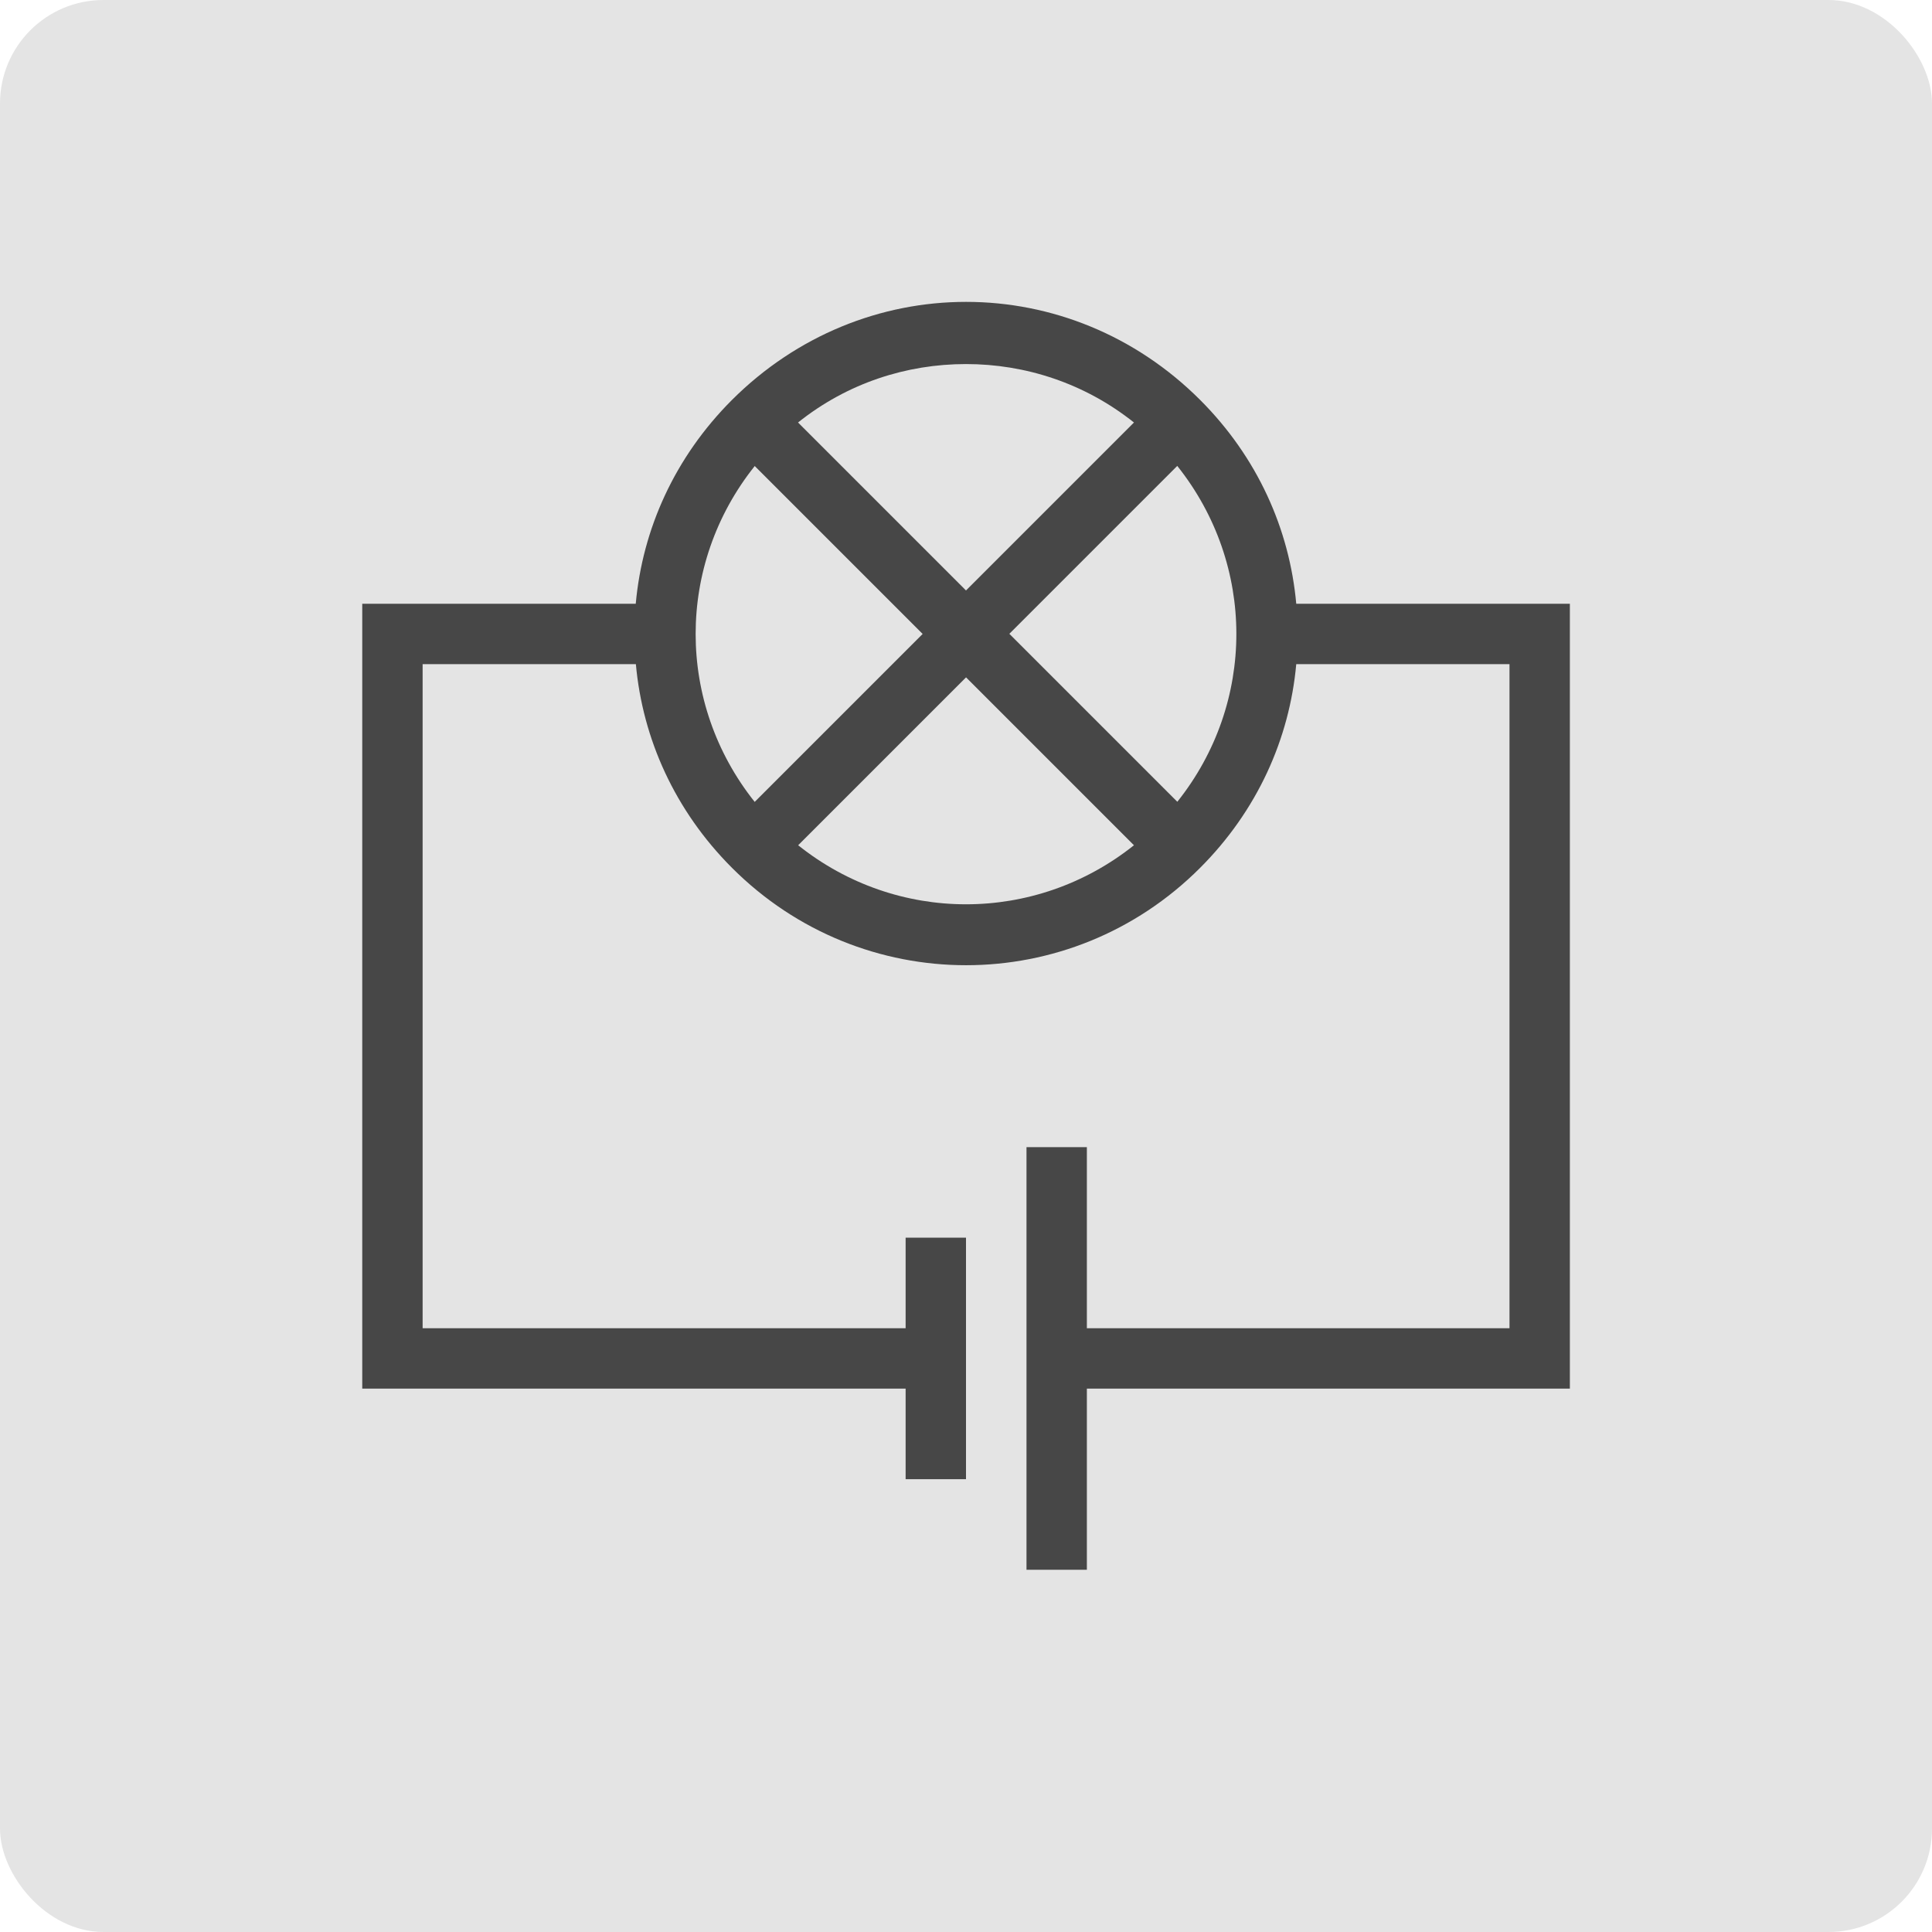
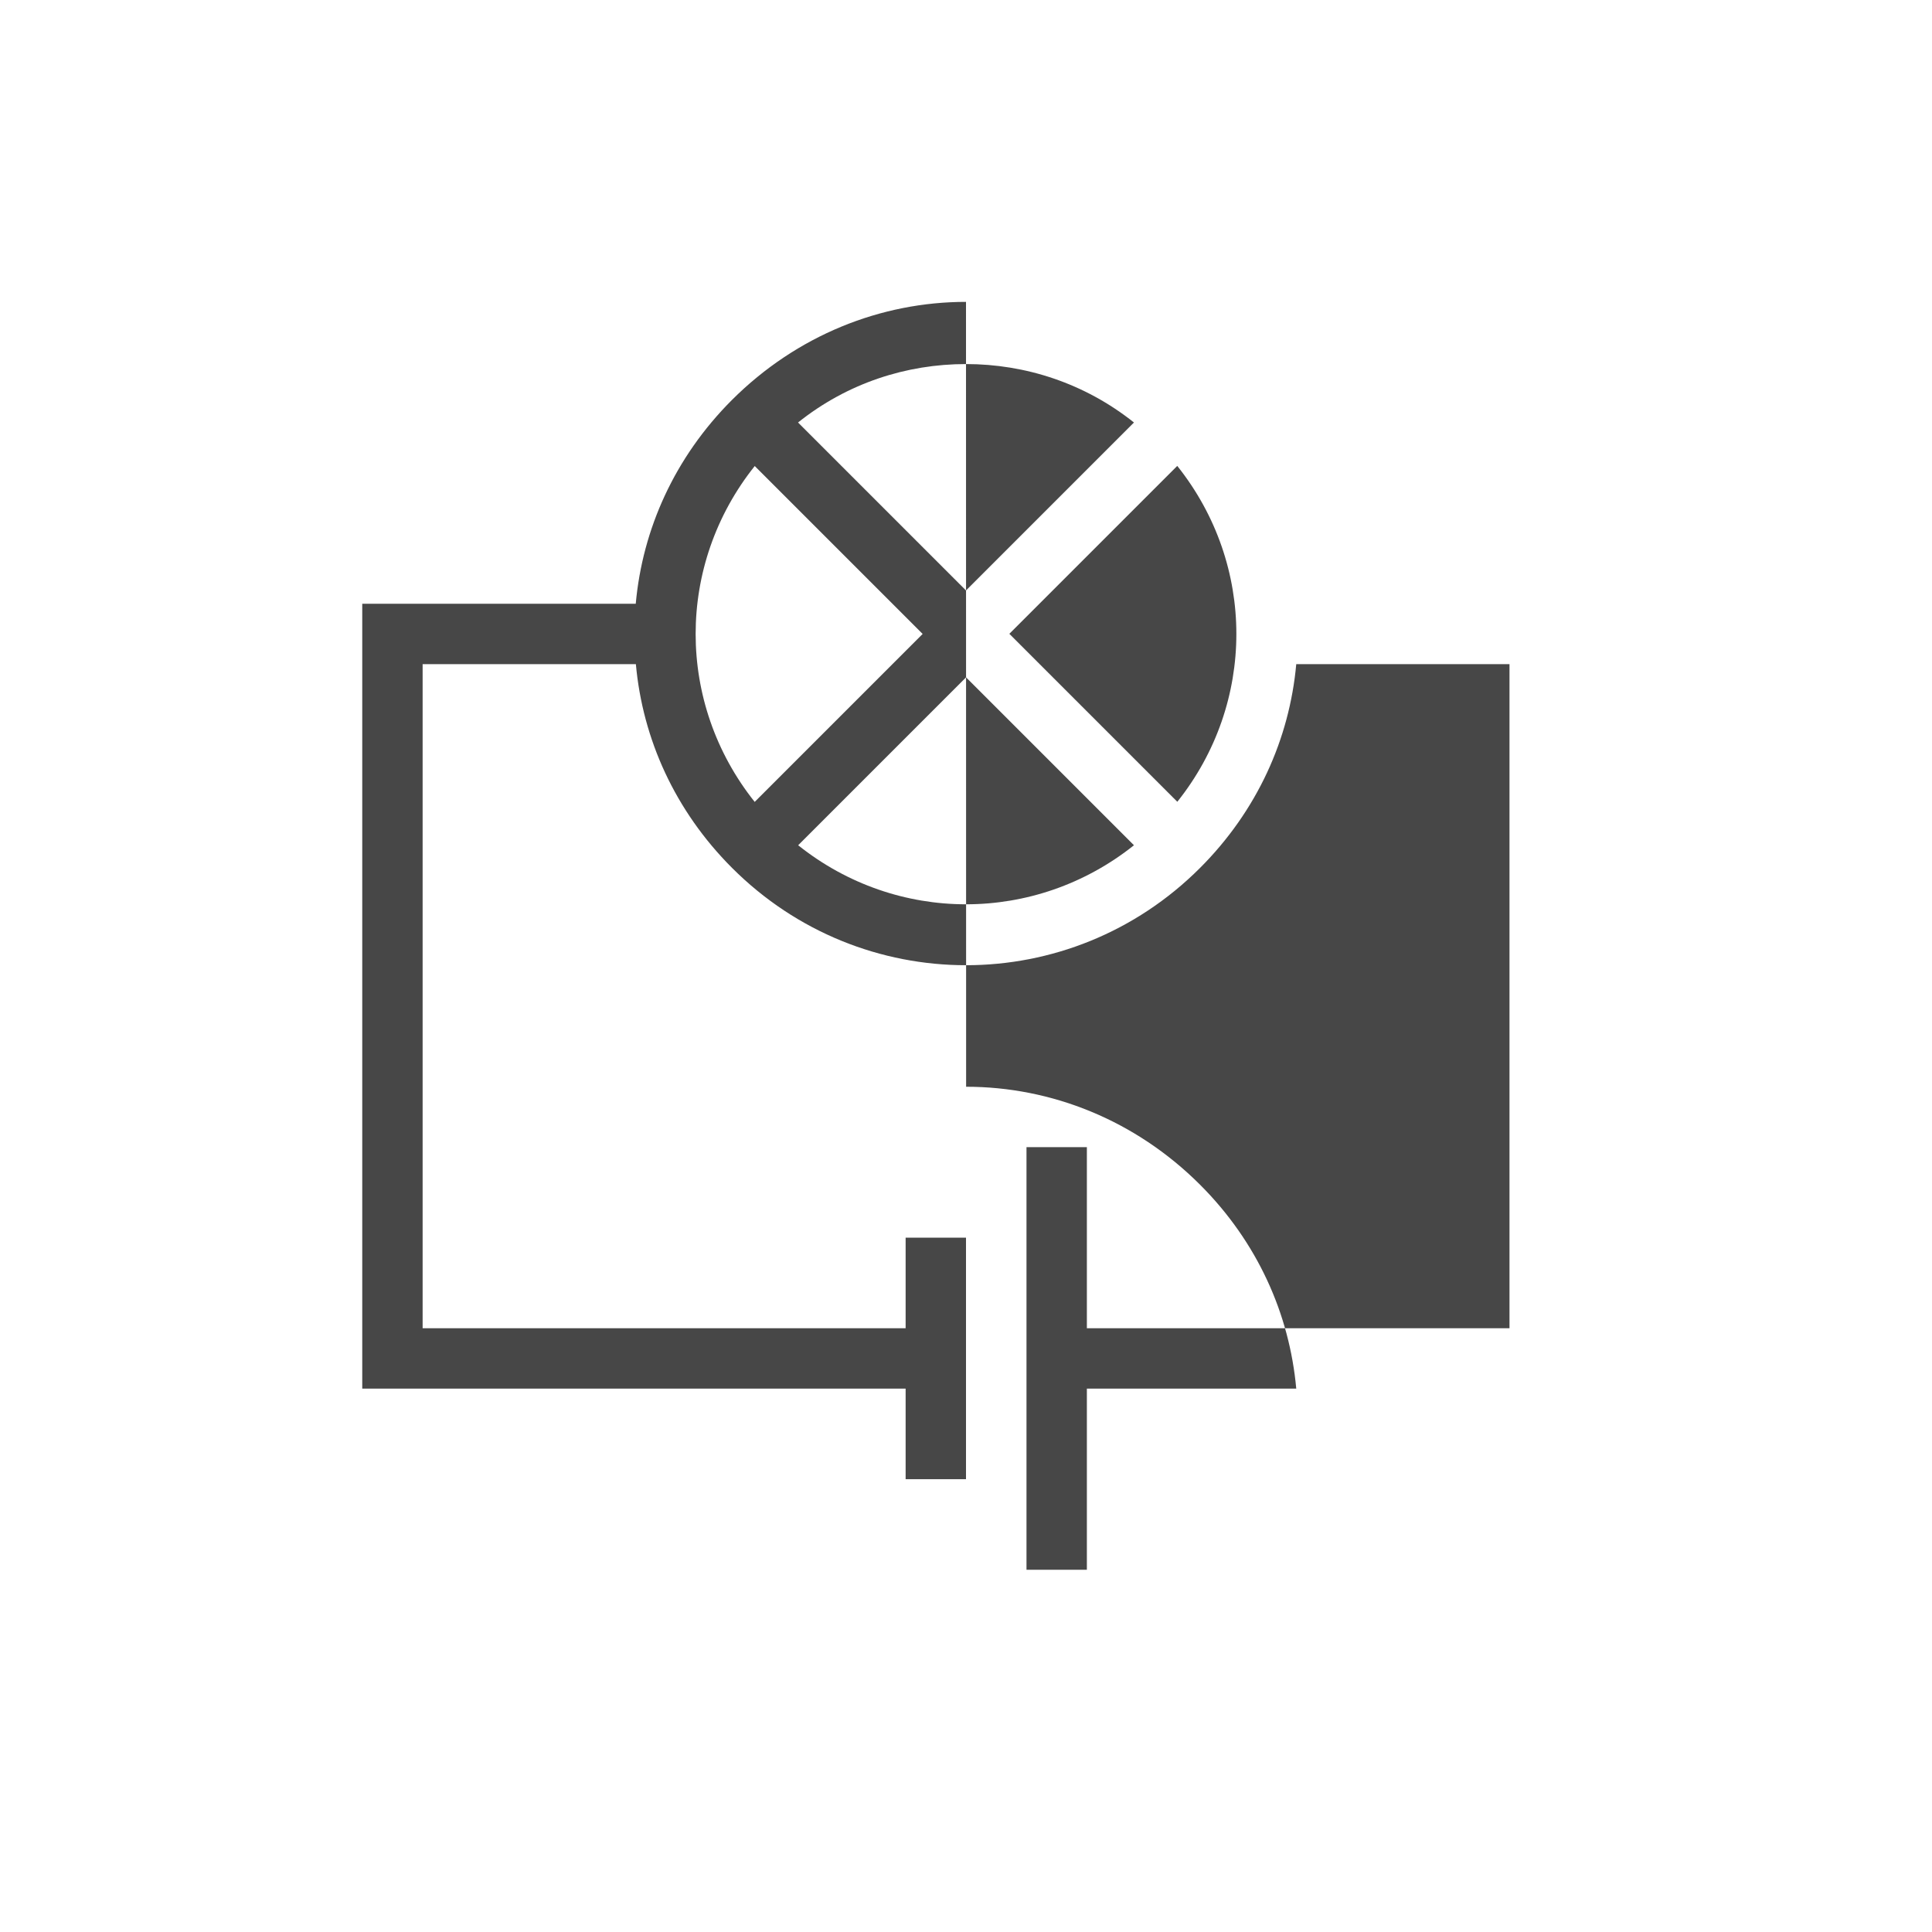
<svg xmlns="http://www.w3.org/2000/svg" width="16" height="16" version="1">
-   <rect fill="#e4e4e4" width="16" height="16" x="0" y="0" rx=".857" ry=".857" />
-   <path fill="#474747" d="m8 2.5c-0.704 0-1.401 0.276-1.938 0.812-0.474 0.474-0.741 1.069-0.797 1.688h-2.265v6.5h4.5v0.75h0.5v-2h-0.5v0.75h-4v-5.5h1.766c0.056 0.619 0.323 1.214 0.797 1.688 1.074 1.074 2.801 1.074 3.875 0 0.474-0.474 0.741-1.069 0.797-1.688h1.766v5.5h-3.5v-1.5h-0.5v3.5h0.5v-1.5h4v-6.5h-2.266c-0.056-0.619-0.322-1.214-0.796-1.688-0.537-0.537-1.234-0.812-1.938-0.812zm0 0.515c0.491 0 0.982 0.158 1.391 0.484l-1.391 1.391-1.391-1.391c0.409-0.327 0.899-0.484 1.391-0.484zm-1.75 0.844 1.391 1.391-1.391 1.391c-0.652-0.818-0.652-1.964 0-2.781zm3.5 0c0.652 0.818 0.652 1.964 0 2.781l-1.391-1.391 1.391-1.391zm-1.75 1.75 1.391 1.391c-0.818 0.652-1.964 0.652-2.781 0l1.391-1.391z" />
+   <path fill="#474747" d="m8 2.5c-0.704 0-1.401 0.276-1.938 0.812-0.474 0.474-0.741 1.069-0.797 1.688h-2.265v6.5h4.5v0.75h0.5v-2h-0.5v0.75h-4v-5.5h1.766c0.056 0.619 0.323 1.214 0.797 1.688 1.074 1.074 2.801 1.074 3.875 0 0.474-0.474 0.741-1.069 0.797-1.688h1.766v5.5h-3.5v-1.5h-0.5v3.5h0.5v-1.5h4h-2.266c-0.056-0.619-0.322-1.214-0.796-1.688-0.537-0.537-1.234-0.812-1.938-0.812zm0 0.515c0.491 0 0.982 0.158 1.391 0.484l-1.391 1.391-1.391-1.391c0.409-0.327 0.899-0.484 1.391-0.484zm-1.75 0.844 1.391 1.391-1.391 1.391c-0.652-0.818-0.652-1.964 0-2.781zm3.5 0c0.652 0.818 0.652 1.964 0 2.781l-1.391-1.391 1.391-1.391zm-1.75 1.75 1.391 1.391c-0.818 0.652-1.964 0.652-2.781 0l1.391-1.391z" />
</svg>